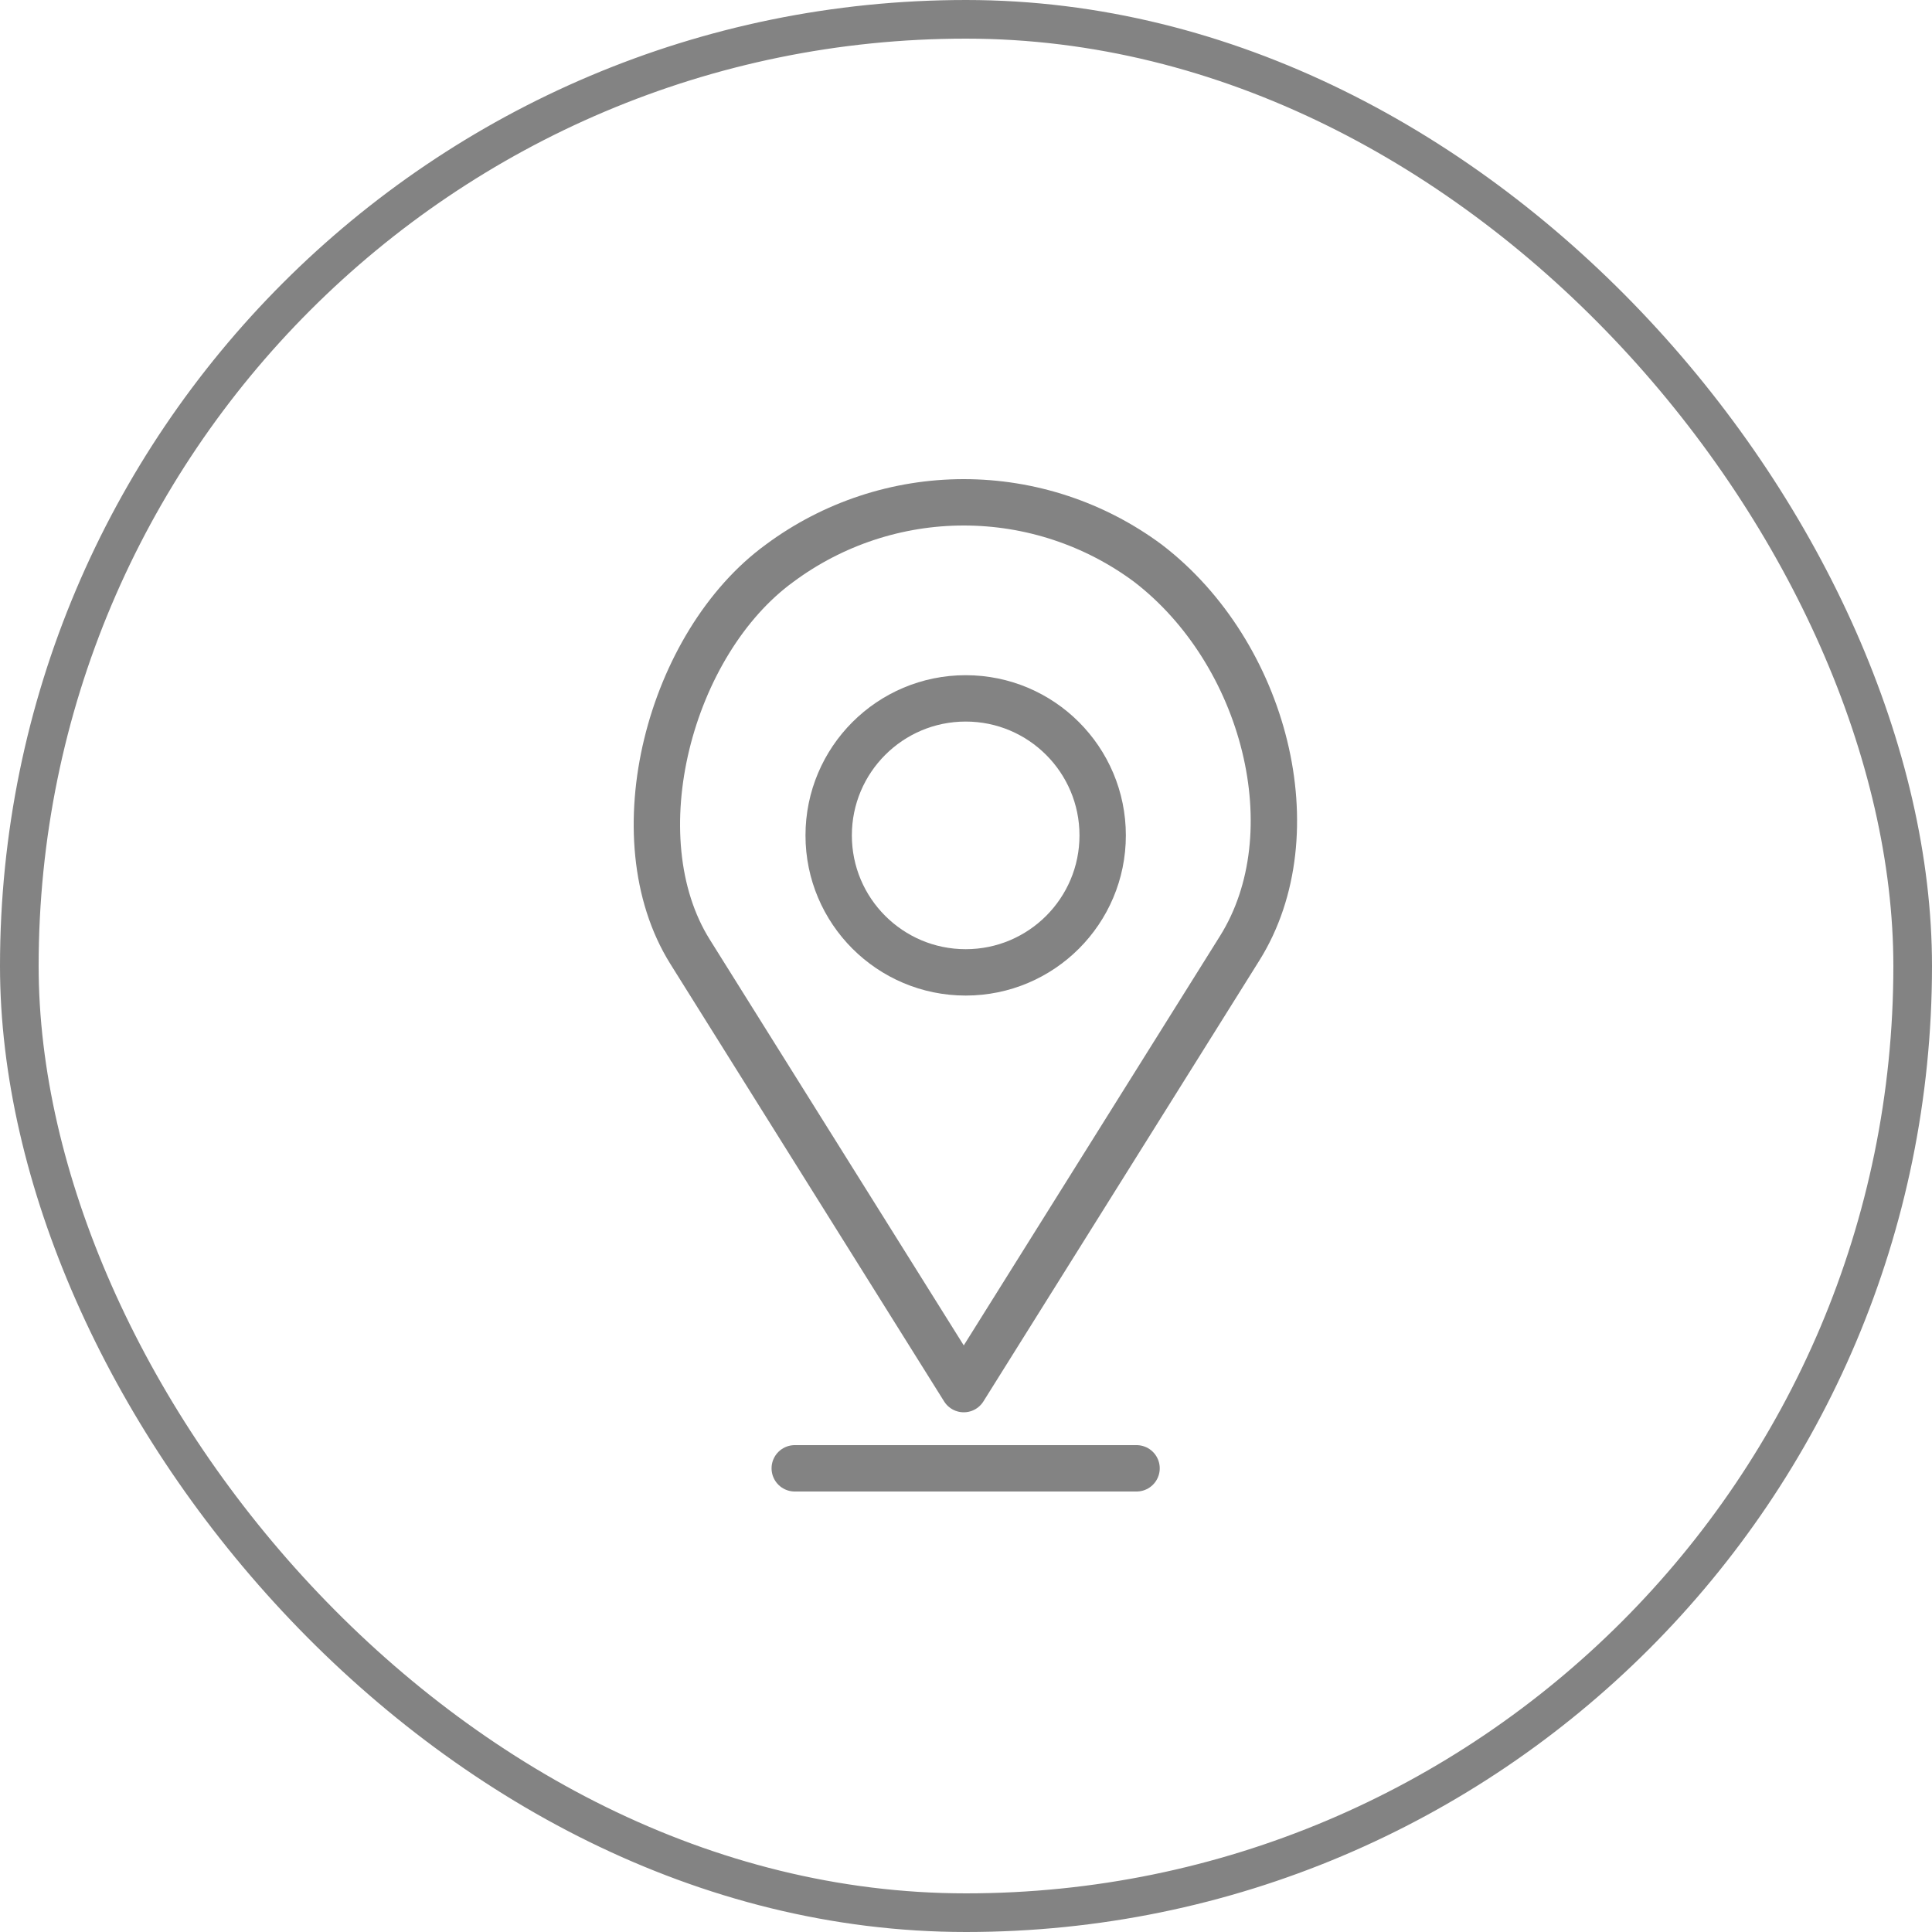
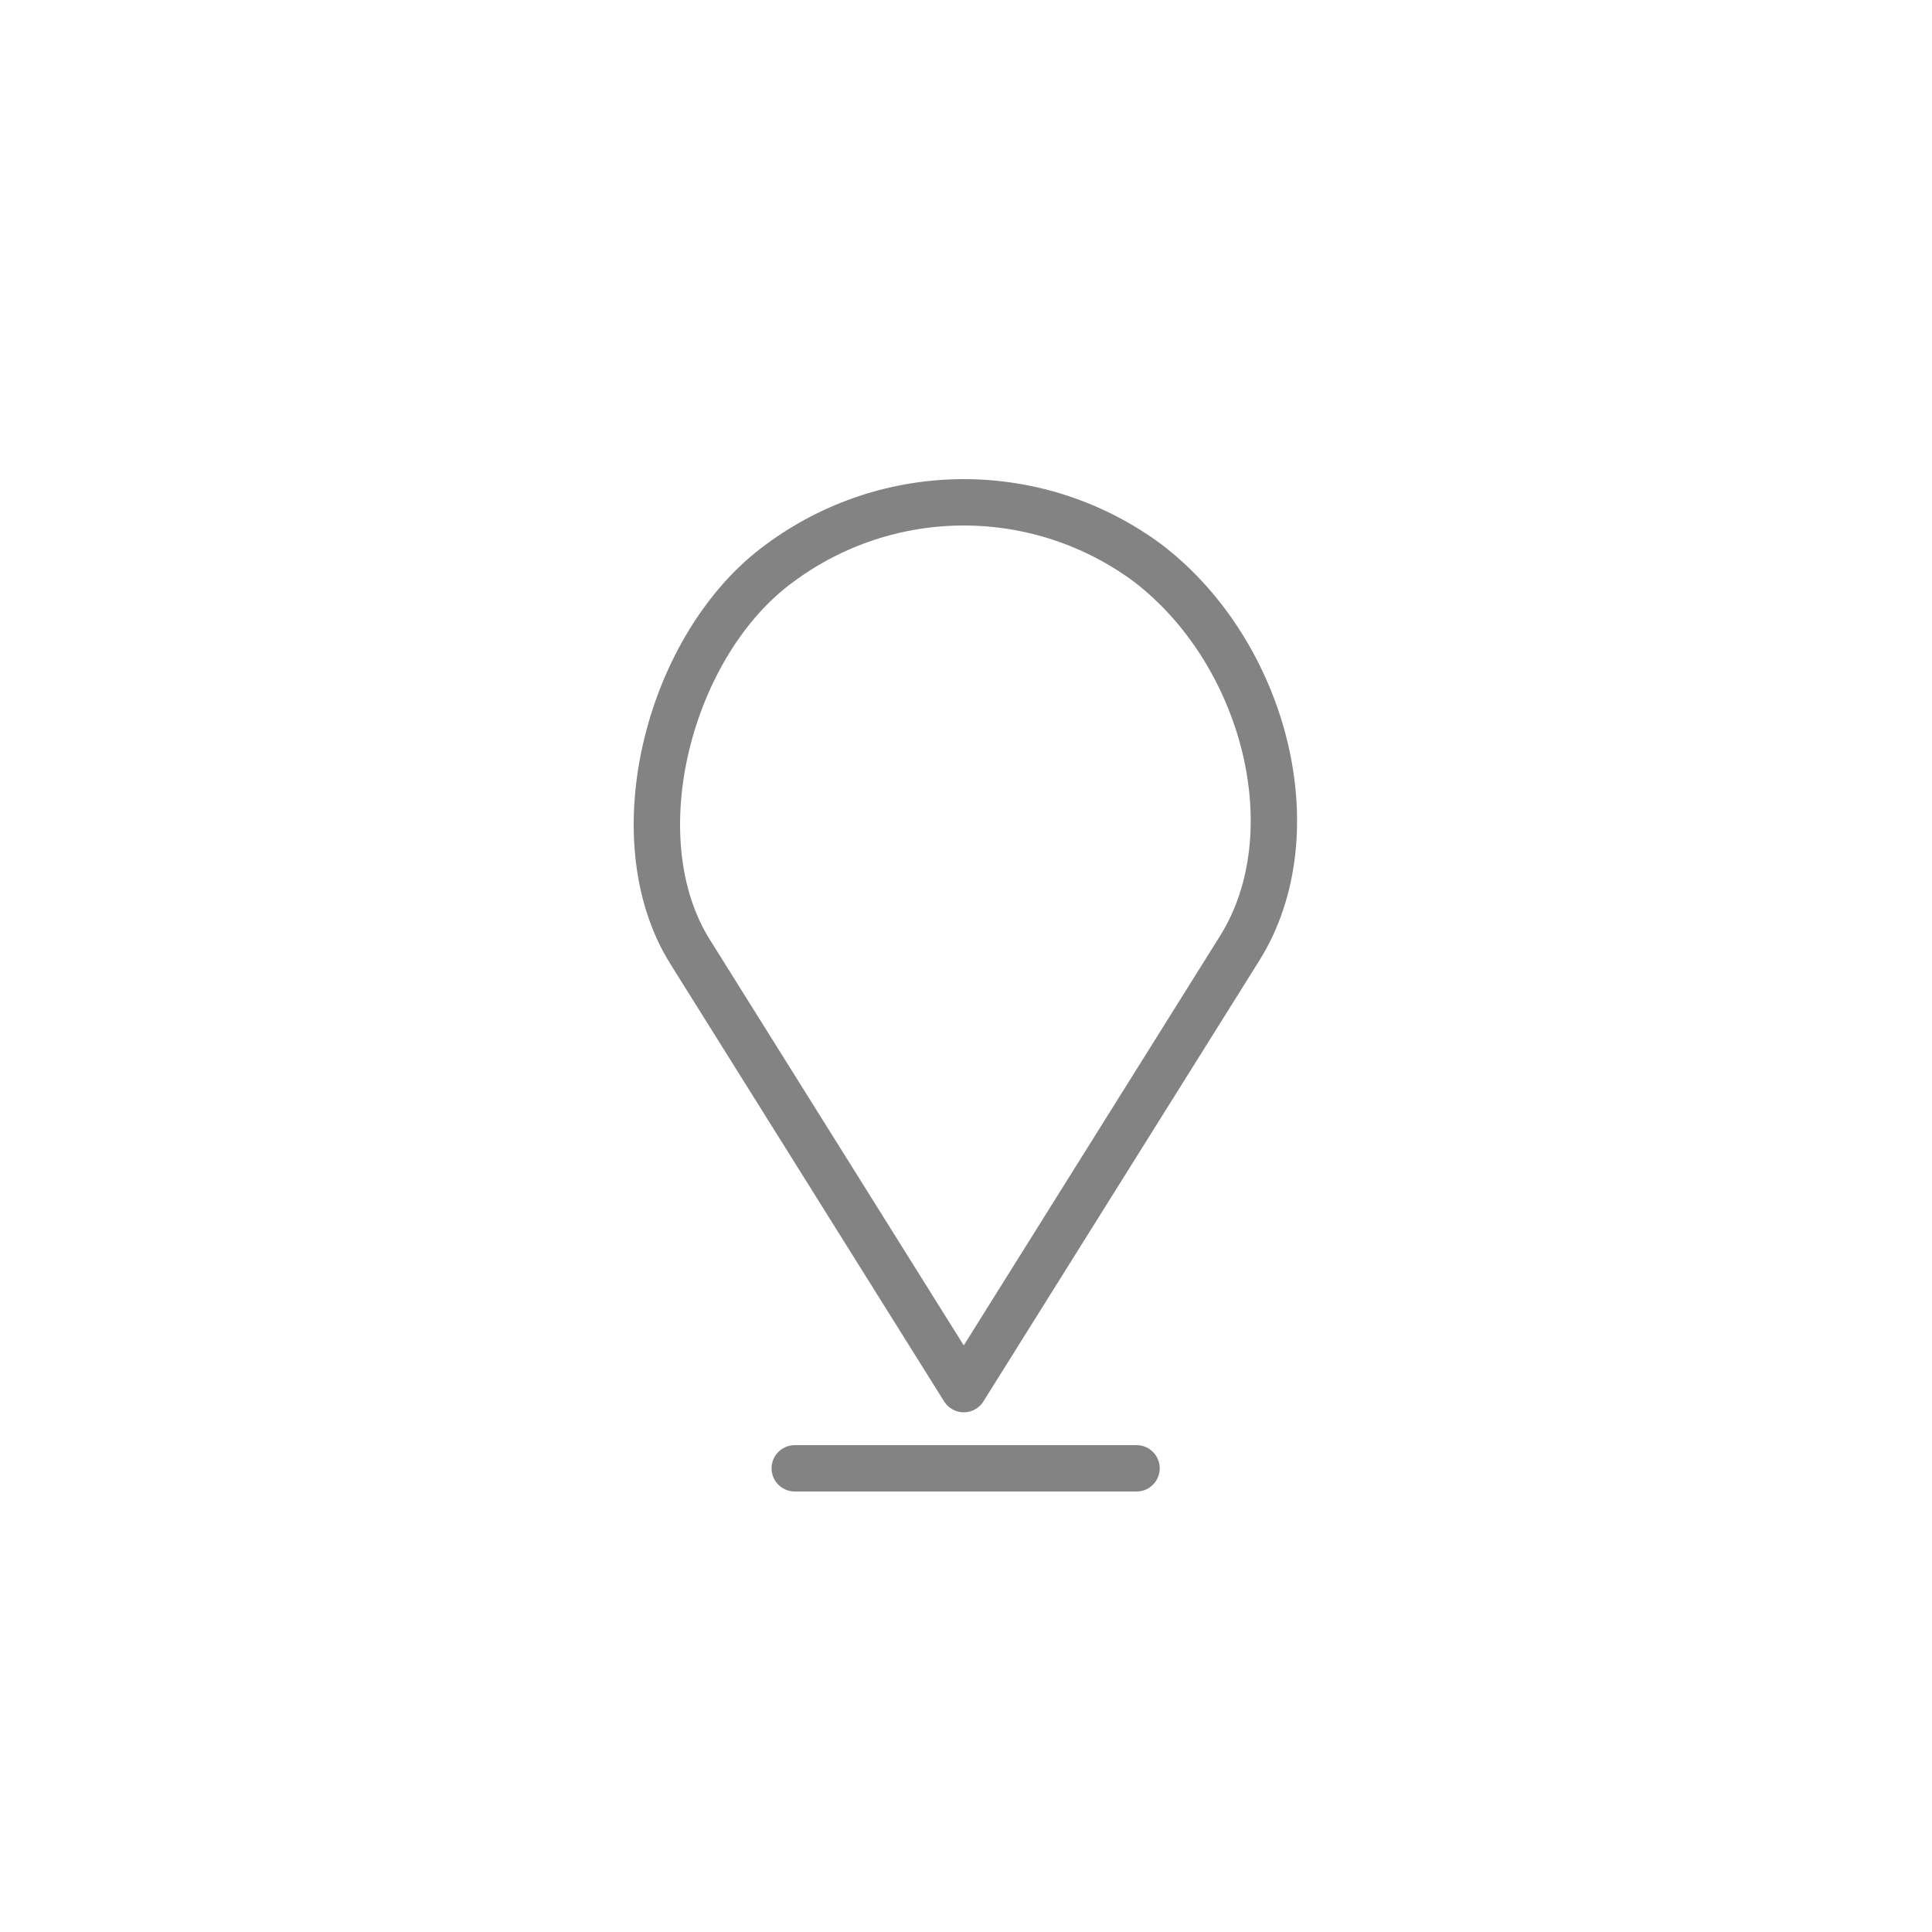
<svg xmlns="http://www.w3.org/2000/svg" width="50" height="50" viewBox="0 0 50 50" fill="none">
-   <rect x="0.5" y="0.5" width="49" height="49" rx="24.5" stroke="#838383" />
  <path d="M20.568 38H29.414M17.86 24.633C15.997 21.656 17.339 16.637 20.179 14.574C21.557 13.552 23.227 13 24.942 13C26.658 13 28.328 13.552 29.706 14.574C32.74 16.896 33.944 21.567 32.082 24.542L24.942 35.95L17.86 24.633Z" stroke="#838383" stroke-width="1.2" stroke-linecap="round" stroke-linejoin="round" />
-   <path d="M24.992 25.165C26.95 25.165 28.537 23.578 28.537 21.62C28.537 19.662 26.95 18.074 24.992 18.074C23.034 18.074 21.446 19.662 21.446 21.62C21.446 23.578 23.034 25.165 24.992 25.165Z" stroke="#838383" stroke-width="1.2" stroke-linecap="round" stroke-linejoin="round" />
</svg>